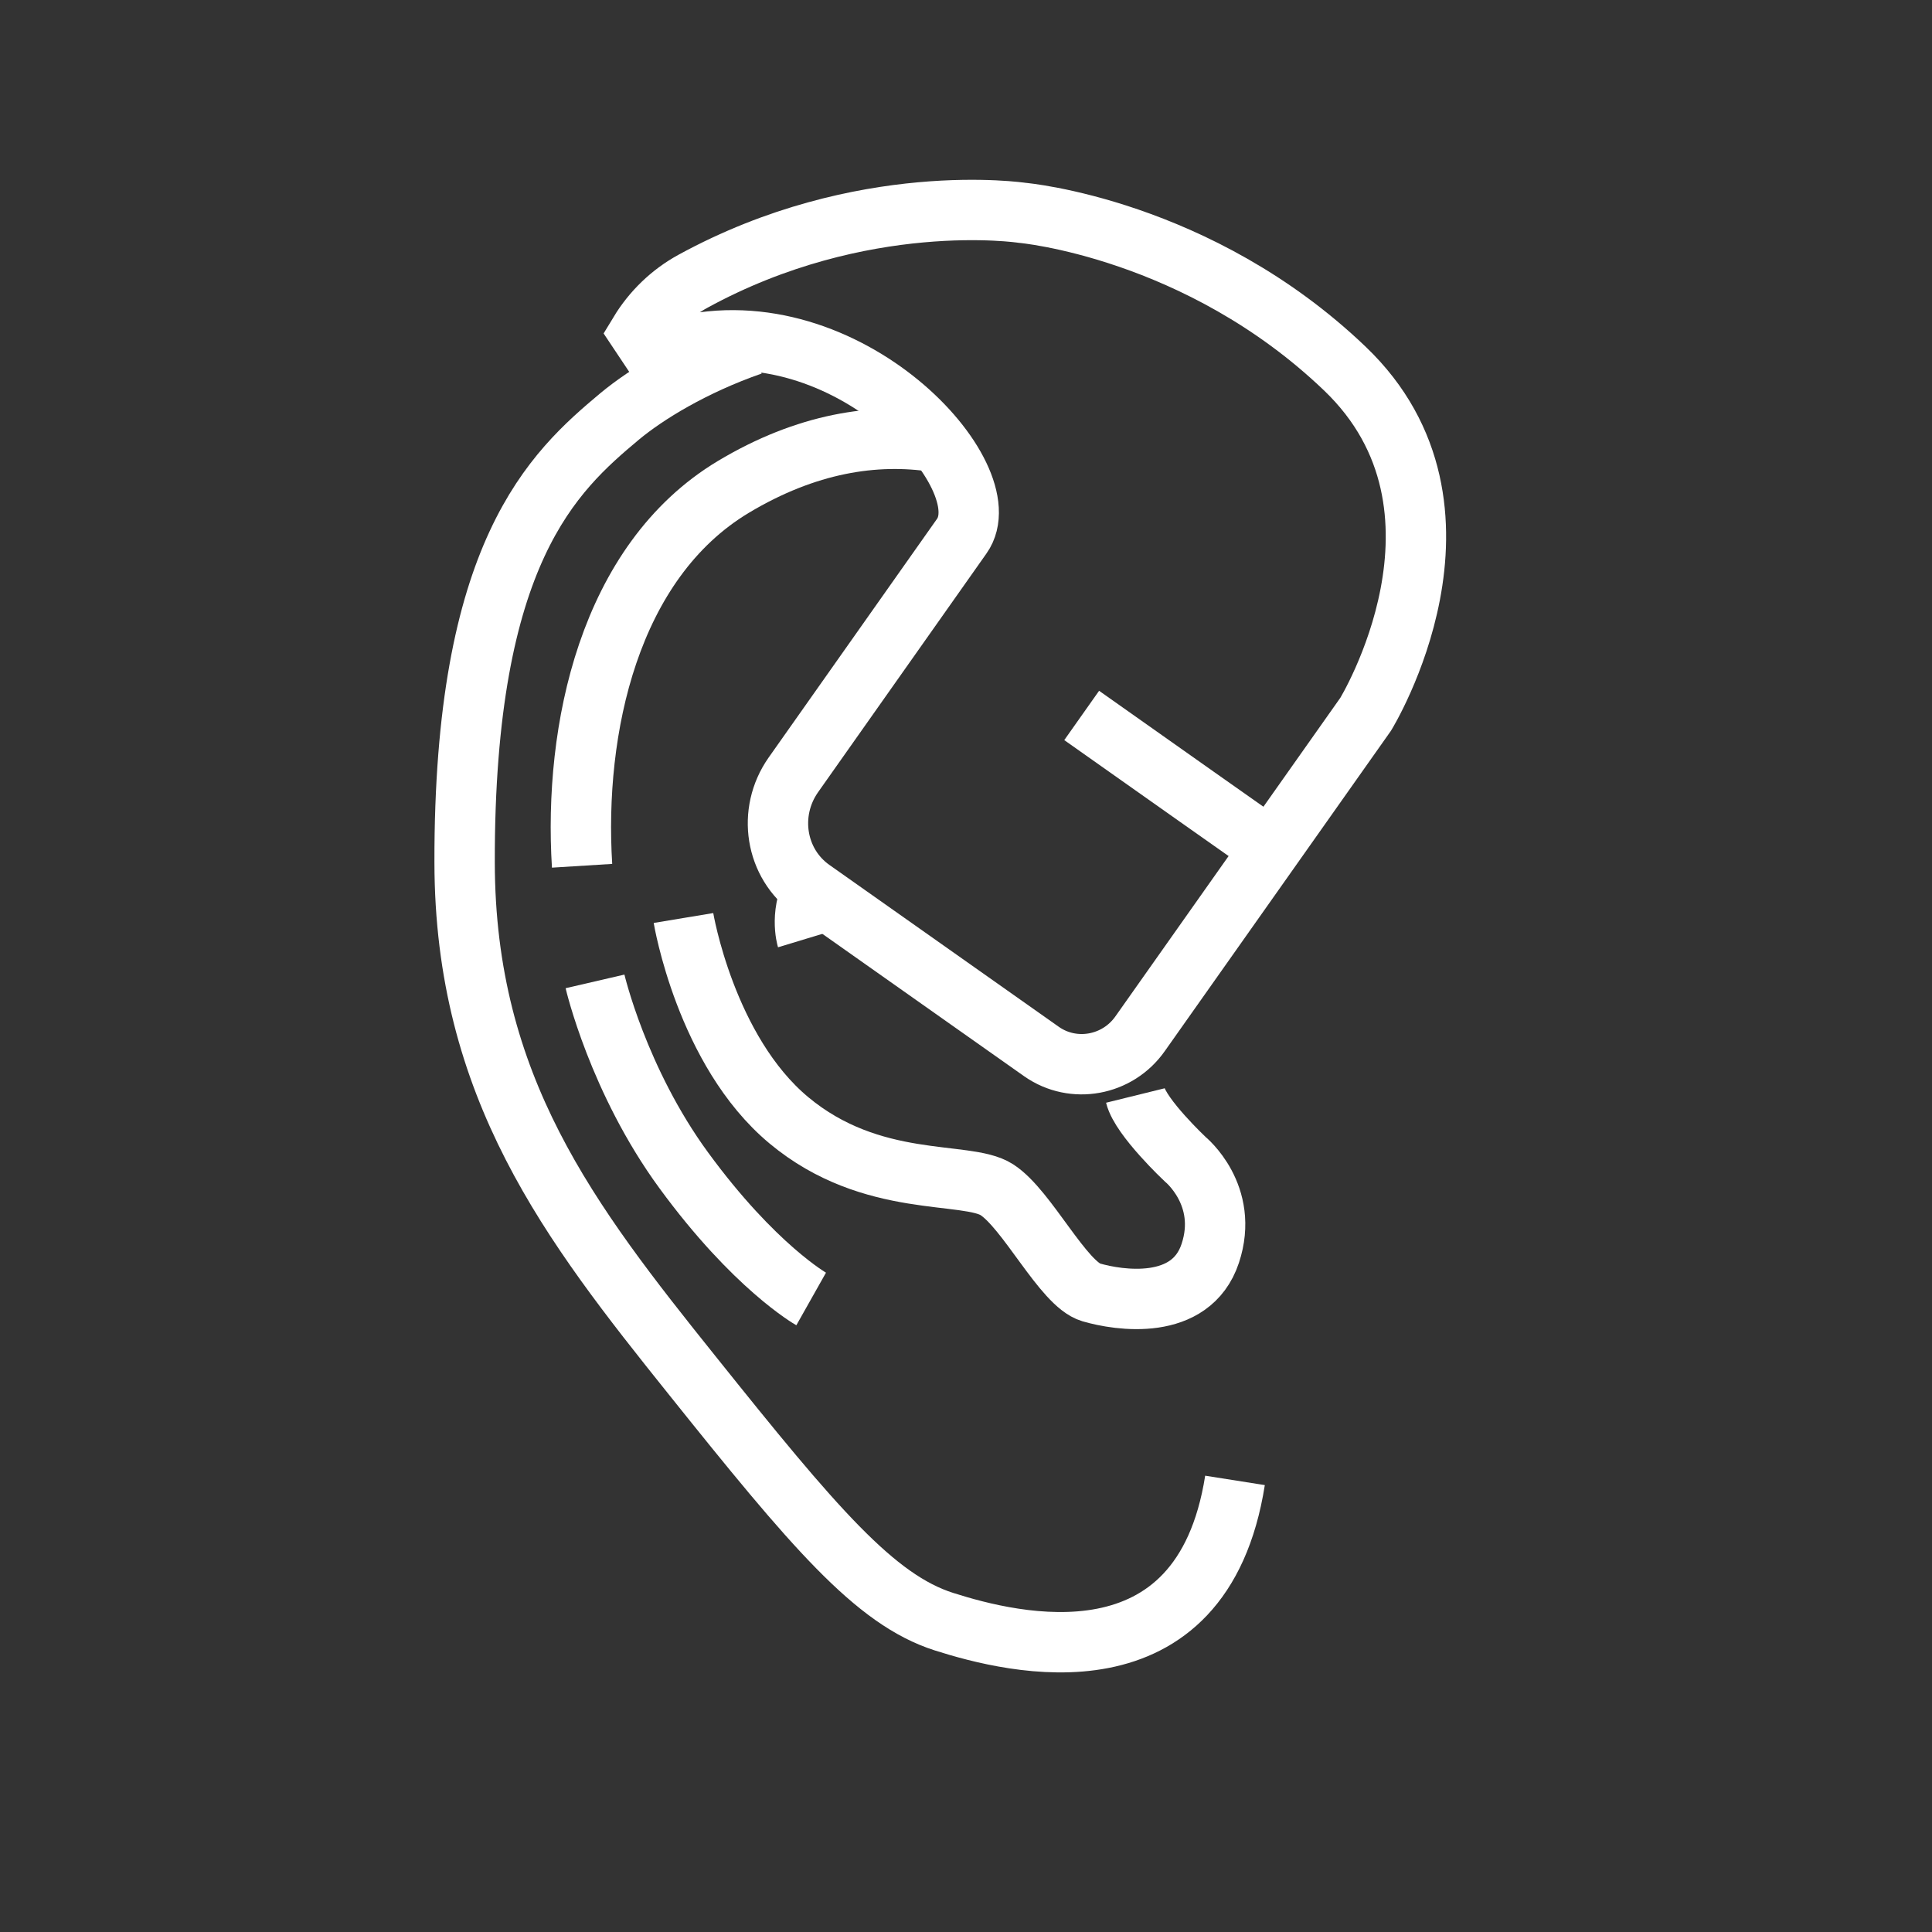
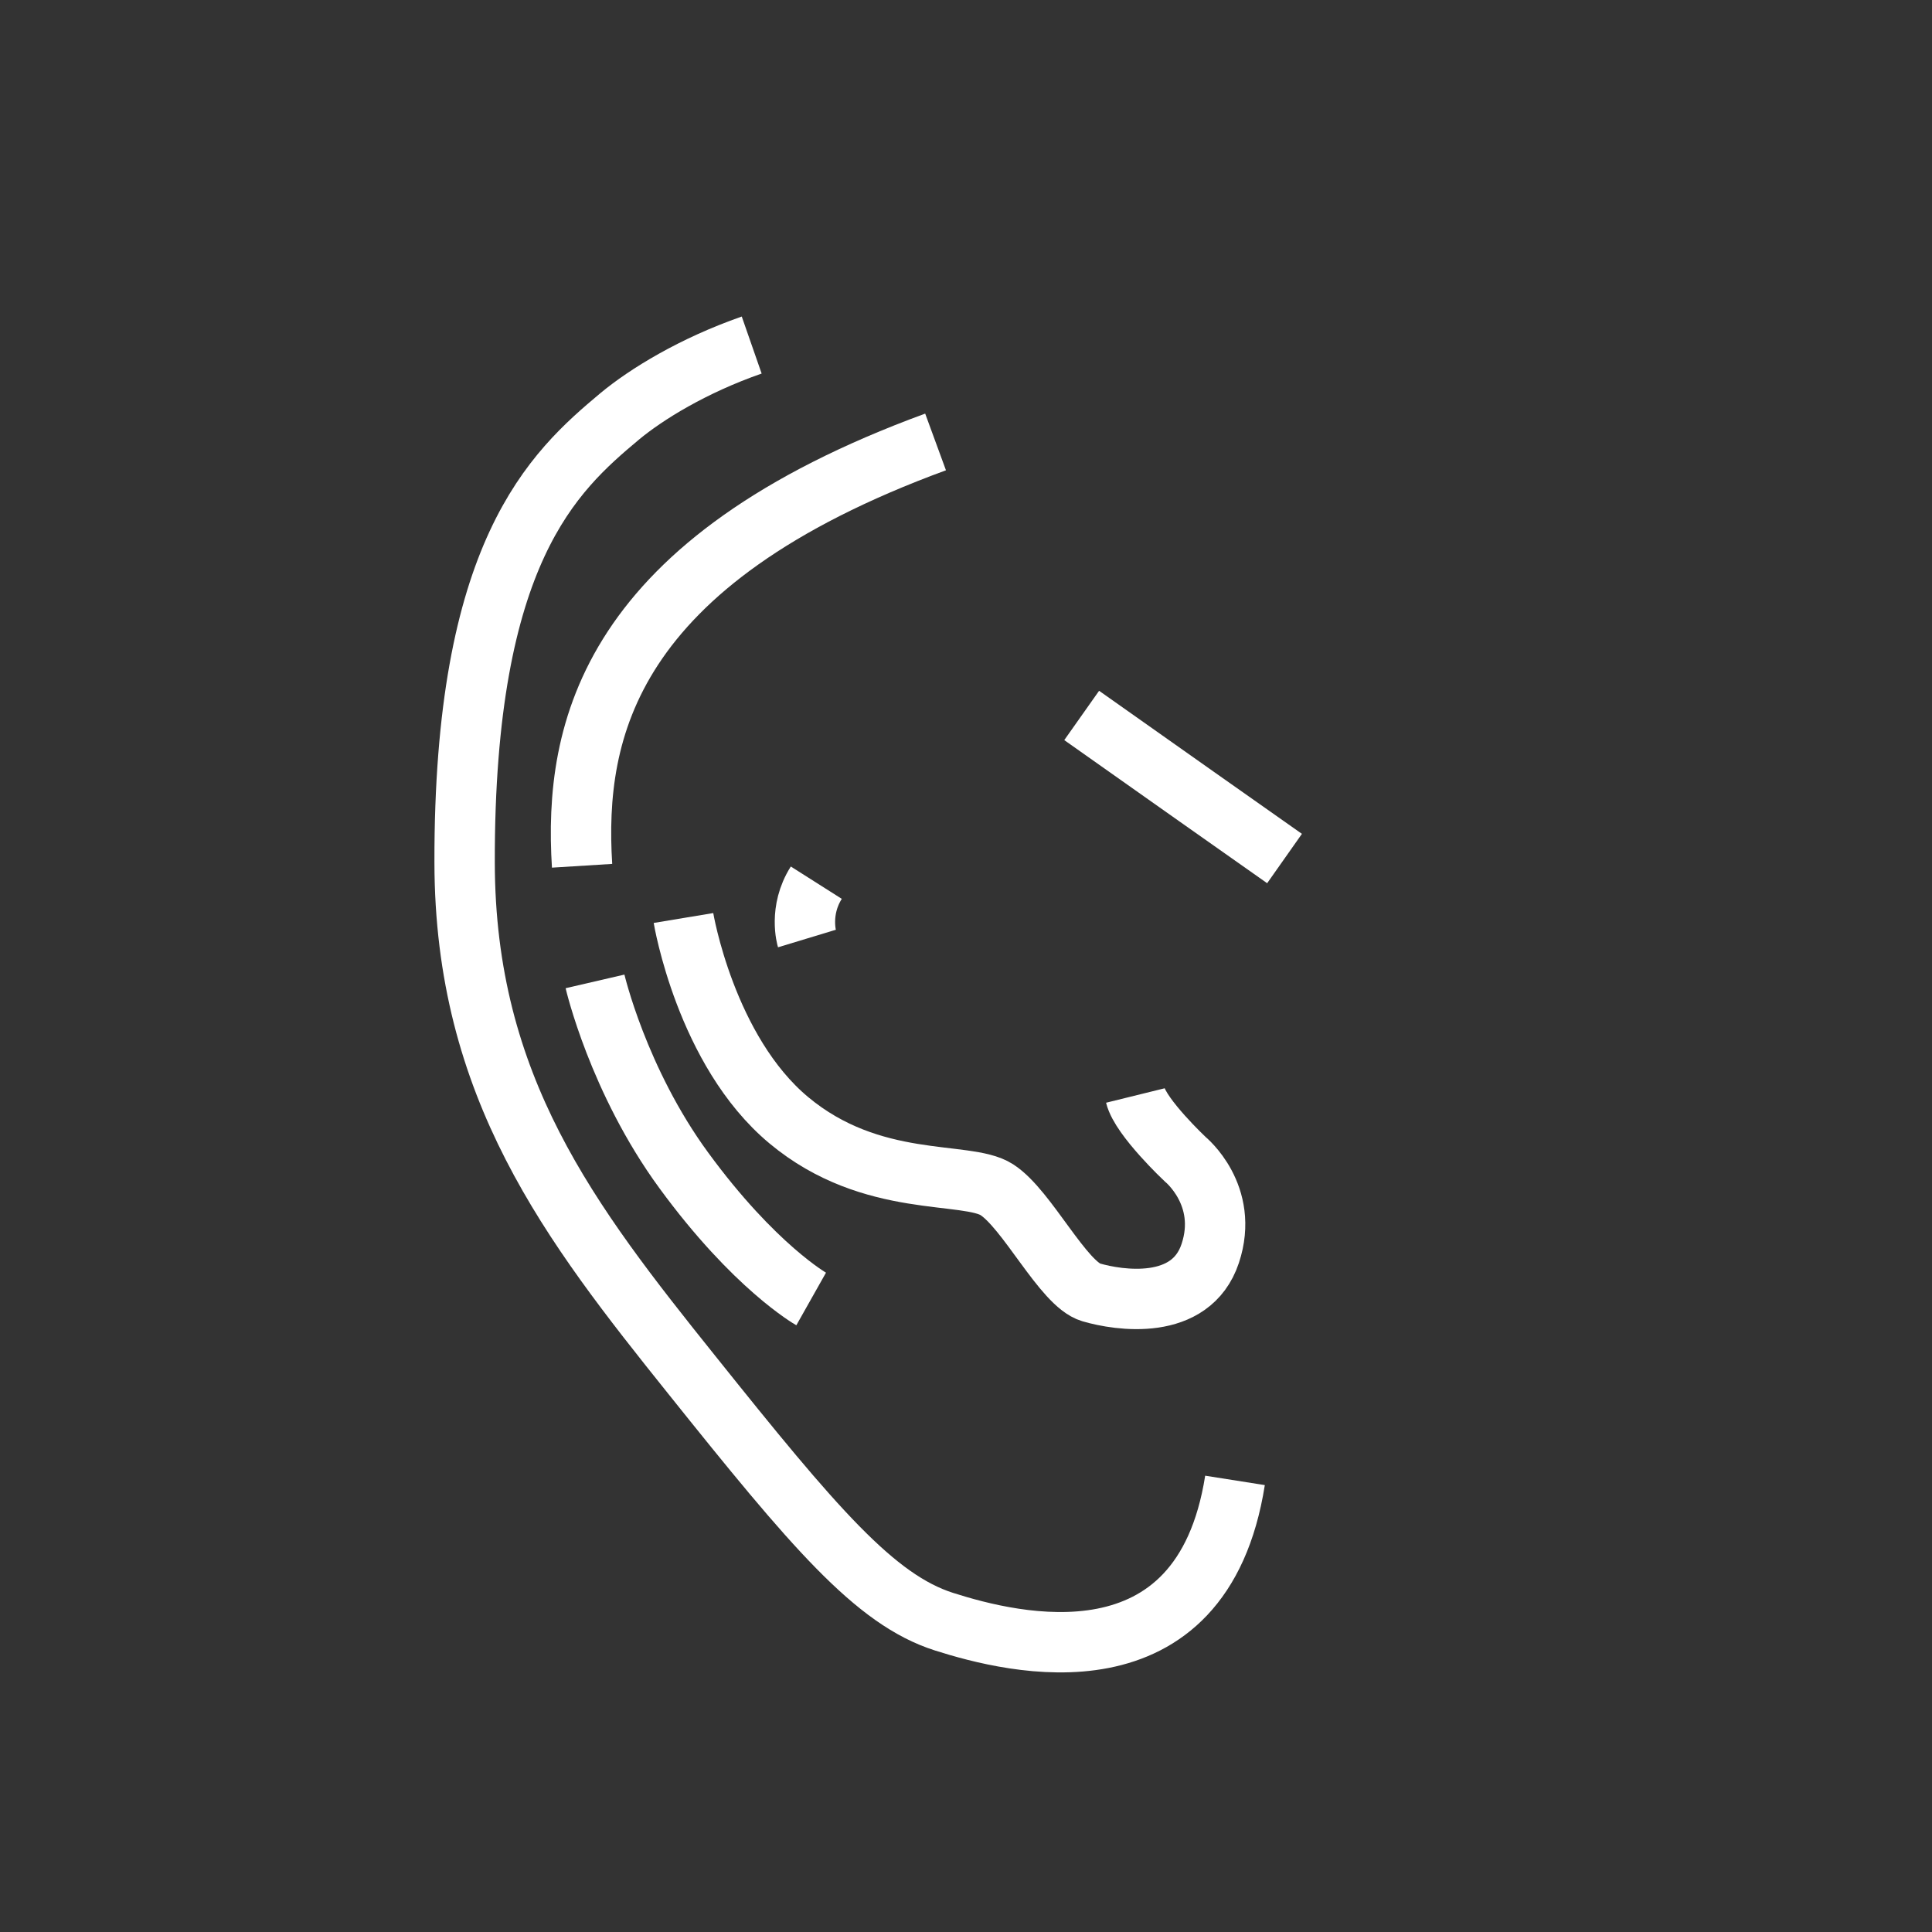
<svg xmlns="http://www.w3.org/2000/svg" width="64" height="64" viewBox="0 0 64 64" fill="none">
  <rect x="0" y="0" width="64" height="64" fill="#333333" stroke="none" />
  <g clip-path="url(#clip0_24498_14019)">
    <path d="M24.901 11.43C22.951 12.11 21.411 13.06 20.531 13.79C18.331 15.63 15.371 18.29 15.391 28.57C15.401 36.02 18.881 40.51 22.921 45.55C26.961 50.6 28.981 52.99 31.271 53.72C33.561 54.45 39.811 56.02 40.911 49.04" stroke="white" stroke-width="2" stroke-miterlimit="10" />
-     <path d="M30.992 14.64C28.982 14.33 26.712 14.68 24.292 16.13C20.162 18.61 19.002 24.18 19.282 28.68" stroke="white" stroke-width="2" stroke-miterlimit="10" />
+     <path d="M30.992 14.64C20.162 18.61 19.002 24.18 19.282 28.68" stroke="white" stroke-width="2" stroke-miterlimit="10" />
    <path d="M26.73 31.09C26.73 31.09 26.451 30.17 27.041 29.24" stroke="white" stroke-width="2" stroke-miterlimit="10" />
    <path d="M37.611 36.29C37.791 37.02 39.261 38.4 39.261 38.4C39.261 38.4 40.731 39.59 40.091 41.52C39.451 43.45 37.061 43.08 36.141 42.81C35.221 42.54 34.031 40.06 33.021 39.41C32.011 38.76 28.891 39.41 26.131 37.11C23.371 34.81 22.641 30.41 22.641 30.41" stroke="white" stroke-width="2" stroke-miterlimit="10" />
    <path d="M19.711 32.51C19.711 32.51 20.471 35.79 22.651 38.77C24.991 41.97 26.871 43.03 26.871 43.03" stroke="white" stroke-width="2" stroke-miterlimit="10" />
-     <path d="M21.18 11.02C21.61 10.31 22.22 9.72 22.95 9.32C28.56 6.25 33.86 7.05 33.86 7.05C33.86 7.05 39.69 7.56 44.55 12.21C49.41 16.86 45.24 23.66 45.24 23.66L37.77 34.24C37.02 35.31 35.56 35.57 34.51 34.84L26.9 29.47C25.68 28.61 25.41 26.91 26.28 25.67L31.86 17.76C33.26 15.78 28.04 10.1 22.51 11.49L21.5 11.5L21.18 11.02Z" stroke="white" stroke-width="2" stroke-miterlimit="10" />
    <path d="M35.832 23.7L39.642 26.39L42.552 28.44" stroke="white" stroke-width="2" stroke-miterlimit="10" />
  </g>
  <defs>
    <clipPath id="clip0_24498_14019">
      <rect width="64" height="64" fill="white" />
    </clipPath>
  </defs>
</svg>